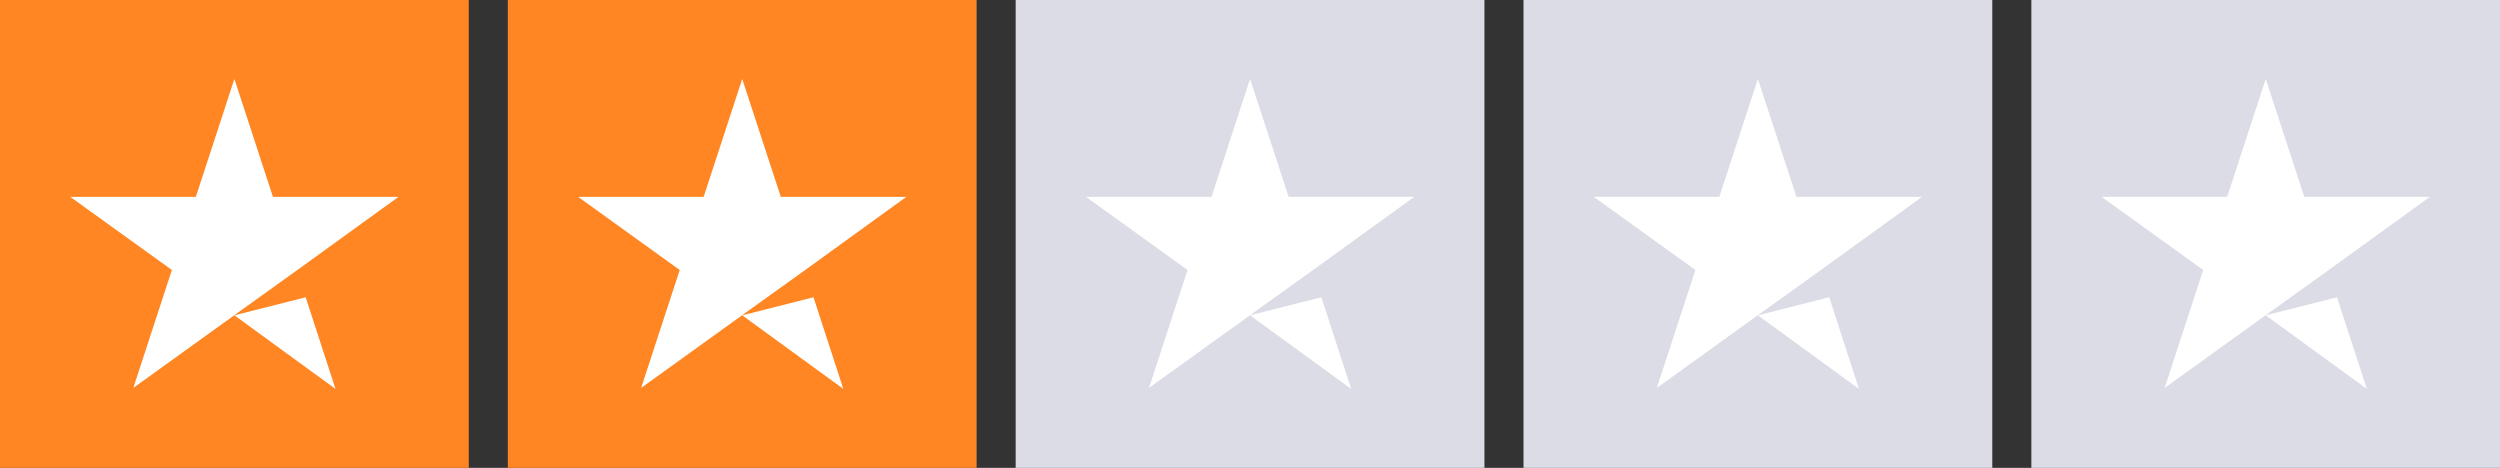
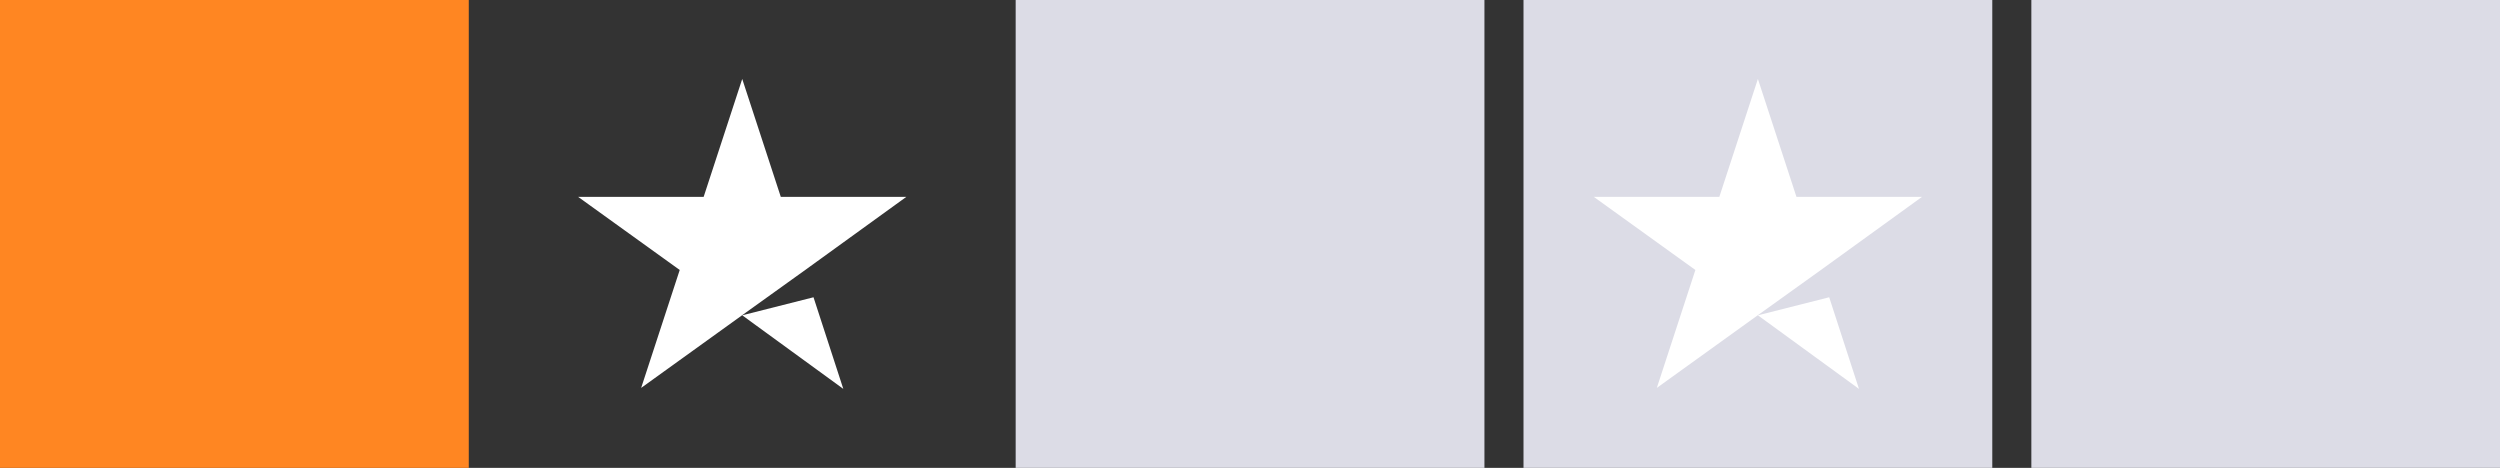
<svg xmlns="http://www.w3.org/2000/svg" width="171" height="32" xml:space="preserve" overflow="hidden">
  <rect width="100%" height="100%" fill="#333333" stroke="none" />
  <g>
    <path d="M0 0 32 0 32 32 0 32Z" fill="#FF8622" transform="scale(1.002 1)" />
-     <path d="M34.667 0 66.667 0 66.667 32 34.667 32Z" fill="#FF8622" transform="scale(1.002 1)" />
    <path d="M69.333 0 101.333 0 101.333 32 69.333 32Z" fill="#DCDCE6" transform="scale(1.002 1)" />
    <path d="M104 0 136 0 136 32 104 32Z" fill="#DCDCE6" transform="scale(1.002 1)" />
    <path d="M138.667 0 170.667 0 170.667 32 138.667 32Z" fill="#DCDCE6" transform="scale(1.002 1)" />
-     <path d="M16 21.567 20.867 20.333 22.9 26.6 16 21.567ZM27.2 13.467 18.633 13.467 16 5.4 13.367 13.467 4.8 13.467 11.733 18.467 9.1 26.533 16.033 21.533 20.3 18.467 27.2 13.467 27.2 13.467 27.2 13.467 27.2 13.467Z" fill="#FFFFFF" transform="scale(1.002 1)" />
    <path d="M50.667 21.567 55.533 20.333 57.567 26.6 50.667 21.567ZM61.867 13.467 53.3 13.467 50.667 5.4 48.033 13.467 39.467 13.467 46.4 18.467 43.767 26.533 50.7 21.533 54.967 18.467 61.867 13.467 61.867 13.467 61.867 13.467 61.867 13.467Z" fill="#FFFFFF" transform="scale(1.002 1)" />
-     <path d="M85.333 21.567 90.2 20.333 92.233 26.6 85.333 21.567ZM96.533 13.467 87.967 13.467 85.333 5.4 82.7 13.467 74.133 13.467 81.067 18.467 78.433 26.533 85.367 21.533 89.633 18.467 96.533 13.467 96.533 13.467 96.533 13.467 96.533 13.467Z" fill="#FFFFFF" transform="scale(1.002 1)" />
    <path d="M120 21.567 124.867 20.333 126.9 26.6 120 21.567ZM131.2 13.467 122.633 13.467 120 5.4 117.367 13.467 108.8 13.467 115.733 18.467 113.1 26.533 120.033 21.533 124.3 18.467 131.2 13.467 131.2 13.467 131.2 13.467 131.2 13.467Z" fill="#FFFFFF" transform="scale(1.002 1)" />
-     <path d="M154.667 21.567 159.533 20.333 161.567 26.6 154.667 21.567ZM165.867 13.467 157.3 13.467 154.667 5.4 152.033 13.467 143.467 13.467 150.4 18.467 147.767 26.533 154.7 21.533 158.967 18.467 165.867 13.467 165.867 13.467 165.867 13.467 165.867 13.467Z" fill="#FFFFFF" transform="scale(1.002 1)" />
  </g>
</svg>